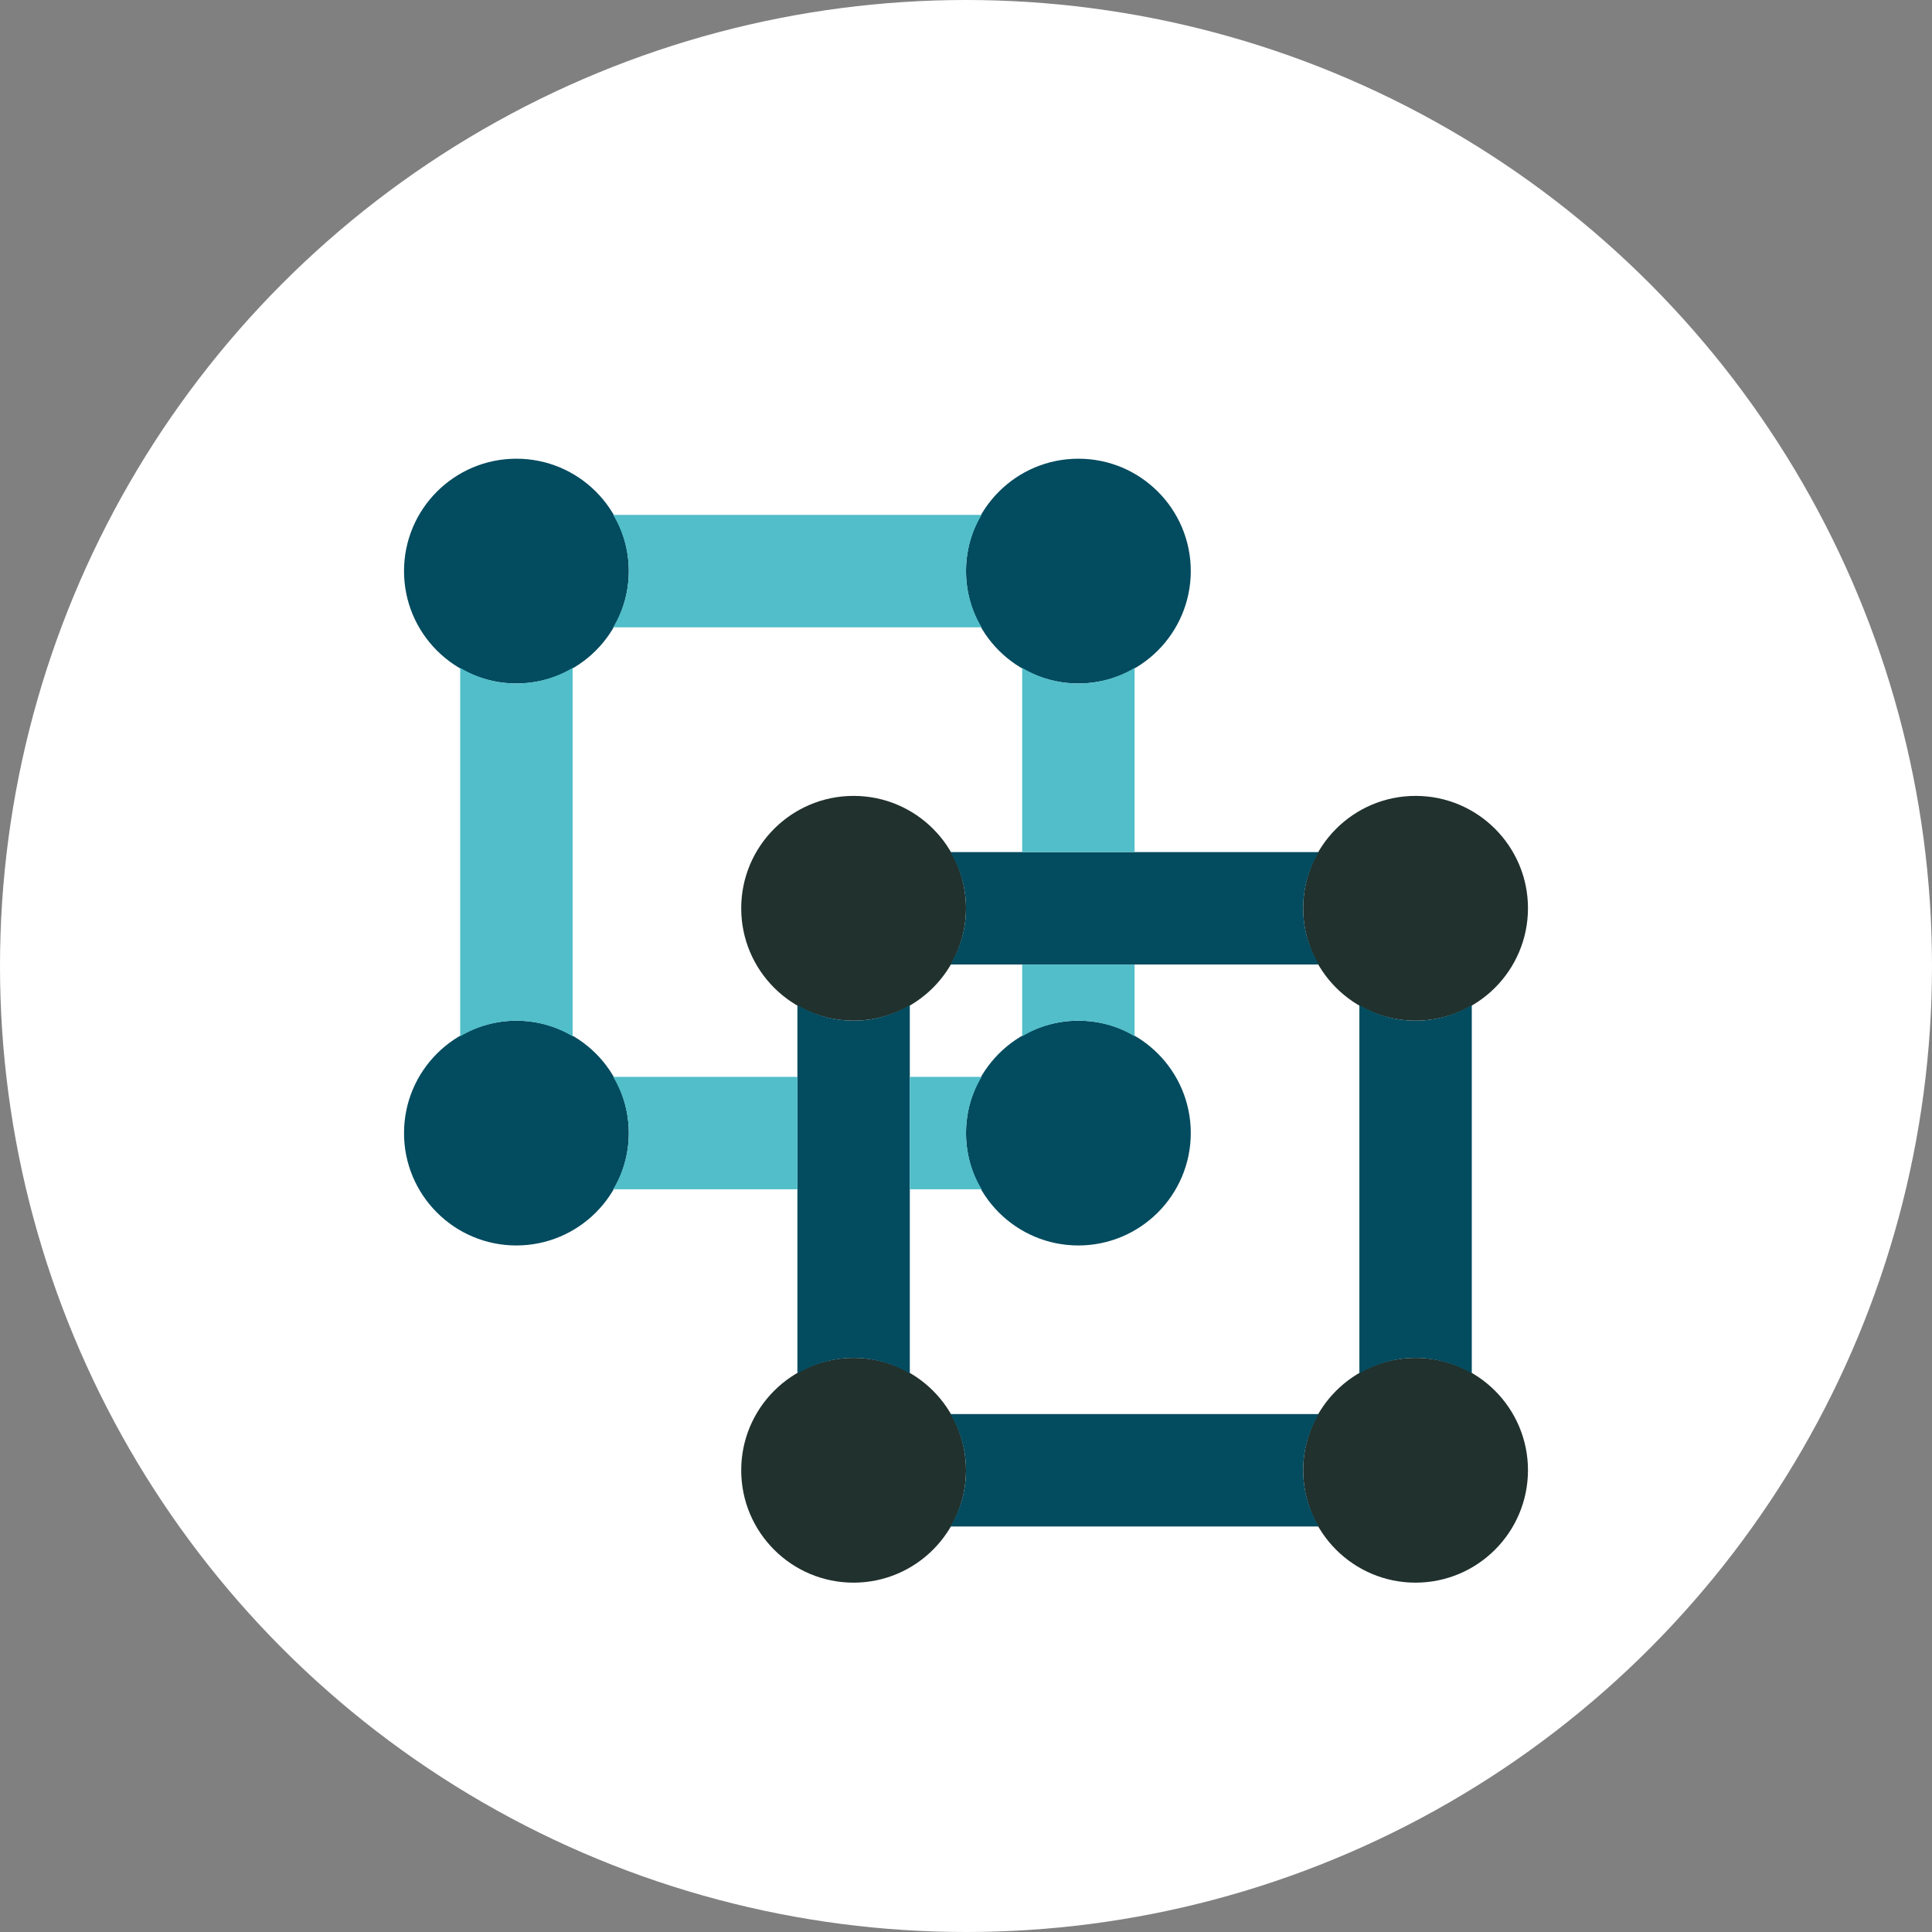
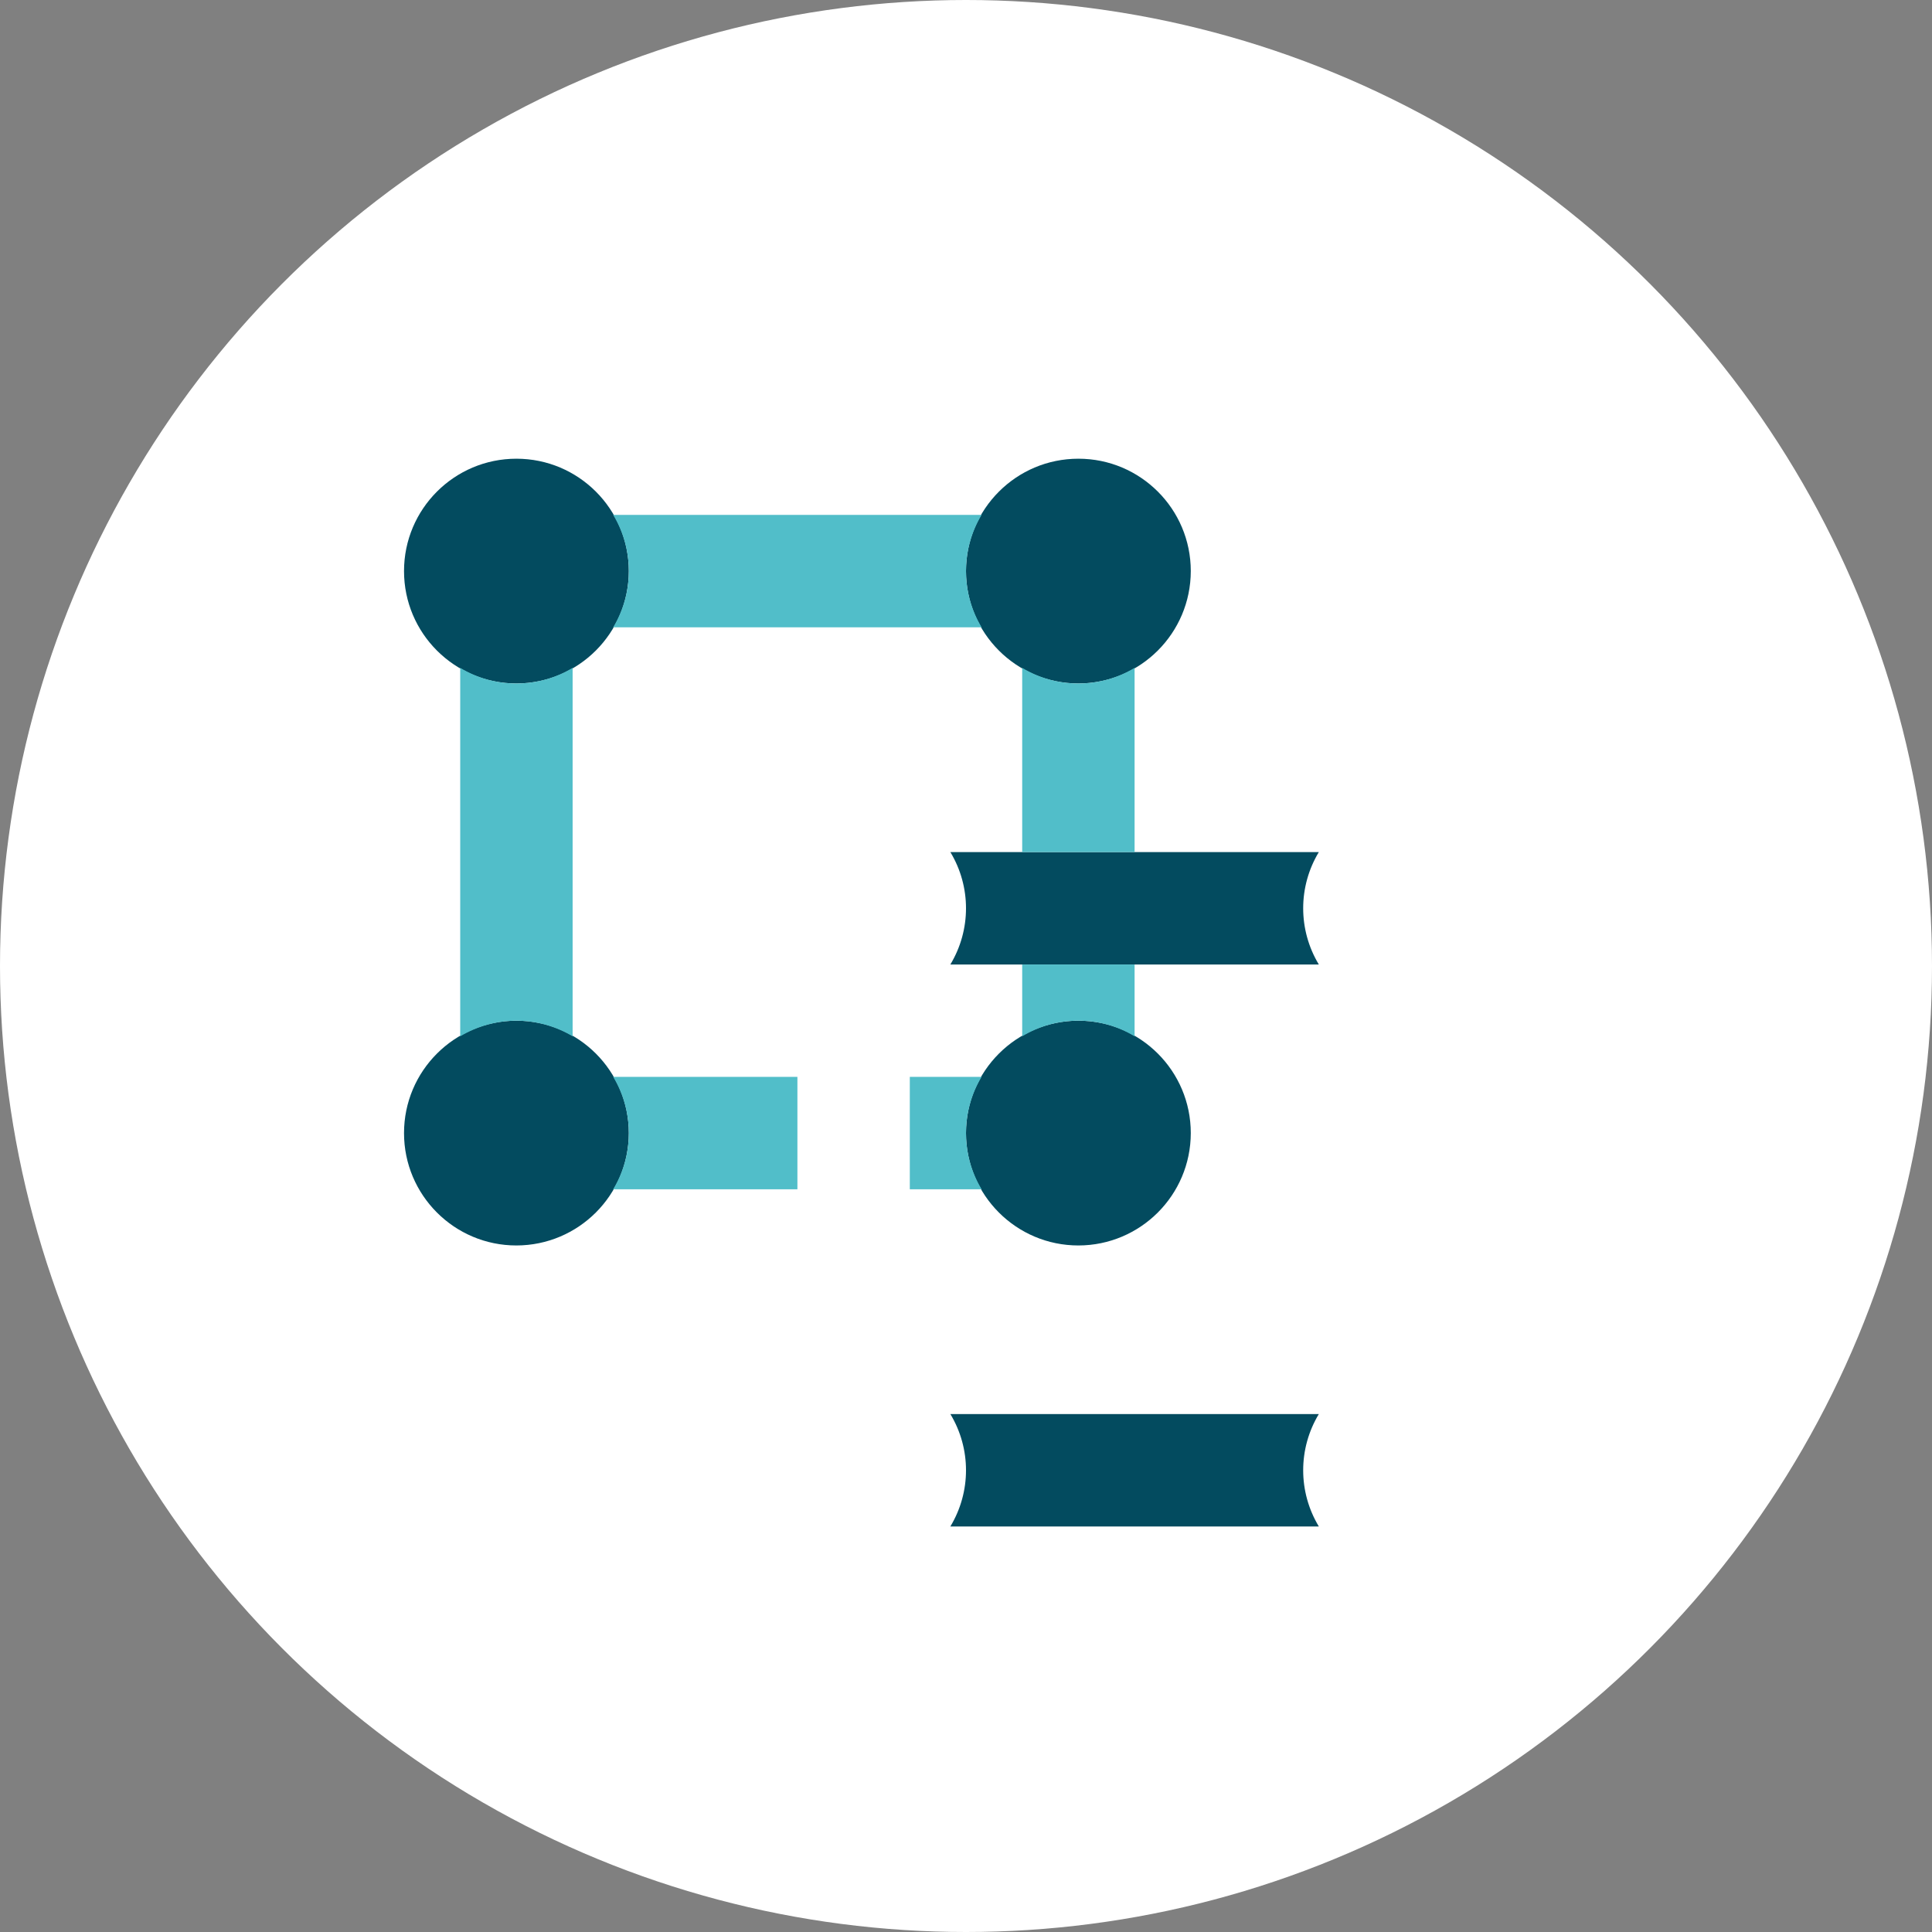
<svg xmlns="http://www.w3.org/2000/svg" width="106" height="106" viewBox="0 0 106 106" fill="none">
  <rect x="0" y="0" width="106" height="106" fill="#808080" stroke="none" />
  <circle cx="53" cy="53" r="53" fill="white" />
  <path d="M28.333 68.333C24.928 68.333 22.167 65.572 22.167 62.167C22.167 58.761 24.928 56 28.333 56C31.739 56 34.5 58.761 34.5 62.167C34.496 65.571 31.737 68.329 28.333 68.333ZM28.333 37.5C24.928 37.5 22.167 34.739 22.167 31.333C22.167 27.927 24.928 25.167 28.333 25.167C31.739 25.167 34.5 27.927 34.5 31.333C34.496 34.737 31.737 37.496 28.333 37.5ZM59.167 37.5C55.761 37.5 53 34.739 53 31.333C53 27.927 55.761 25.167 59.167 25.167C62.572 25.167 65.333 27.927 65.333 31.333C65.329 34.737 62.571 37.496 59.167 37.5ZM59.167 68.333C55.761 68.333 53 65.572 53 62.167C53 58.761 55.761 56 59.167 56C62.572 56 65.333 58.761 65.333 62.167C65.329 65.571 62.571 68.329 59.167 68.333Z" fill="#034B5F" />
-   <path d="M46.833 86.833C43.428 86.833 40.667 84.072 40.667 80.667C40.667 77.261 43.428 74.5 46.833 74.5C50.239 74.5 53 77.261 53 80.667C52.996 84.071 50.237 86.829 46.833 86.833ZM46.833 56C43.428 56 40.667 53.239 40.667 49.833C40.667 46.428 43.428 43.667 46.833 43.667C50.239 43.667 53 46.428 53 49.833C52.996 53.237 50.237 55.996 46.833 56ZM77.667 56C74.261 56 71.5 53.239 71.5 49.833C71.5 46.428 74.261 43.667 77.667 43.667C81.072 43.667 83.833 46.428 83.833 49.833C83.829 53.237 81.071 55.996 77.667 56ZM77.667 86.833C74.261 86.833 71.5 84.072 71.5 80.667C71.5 77.261 74.261 74.5 77.667 74.5C81.072 74.5 83.833 77.261 83.833 80.667C83.829 84.071 81.071 86.829 77.667 86.833Z" fill="#21312D" />
  <path d="M53.858 34.417C52.714 32.52 52.714 30.146 53.858 28.25H33.642C34.786 30.146 34.786 32.52 33.642 34.417H53.858ZM28.333 56C29.419 56.006 30.484 56.303 31.417 56.858V36.642C29.52 37.786 27.146 37.786 25.25 36.642V56.858C26.183 56.303 27.247 56.006 28.333 56Z" fill="#51BEC9" />
-   <path d="M77.667 74.5C78.753 74.506 79.817 74.802 80.75 75.358V55.142C78.854 56.286 76.48 56.286 74.583 55.142V75.358C75.516 74.802 76.581 74.506 77.667 74.5ZM46.833 74.5C47.919 74.506 48.984 74.802 49.917 75.358V55.142C48.02 56.286 45.646 56.286 43.75 55.142V75.358C44.683 74.802 45.747 74.506 46.833 74.5Z" fill="#034B5F" />
  <path d="M53.858 59.083H49.917V65.25H53.858C52.714 63.354 52.714 60.98 53.858 59.083ZM43.75 65.25V59.083H33.642C34.786 60.98 34.786 63.354 33.642 65.25H43.75Z" fill="#51BEC9" />
  <path d="M72.358 77.583H52.142C53.286 79.48 53.286 81.854 52.142 83.75H72.358C71.214 81.854 71.214 79.48 72.358 77.583ZM72.358 52.917C71.214 51.02 71.214 48.646 72.358 46.75H52.142C53.286 48.646 53.286 51.02 52.142 52.917H72.358Z" fill="#034B5F" />
  <path d="M62.25 46.75V36.642C60.354 37.786 57.98 37.786 56.083 36.642V46.75H62.25ZM56.083 52.917V56.858C57.98 55.714 60.354 55.714 62.25 56.858V52.917H56.083Z" fill="#51BEC9" />
</svg>